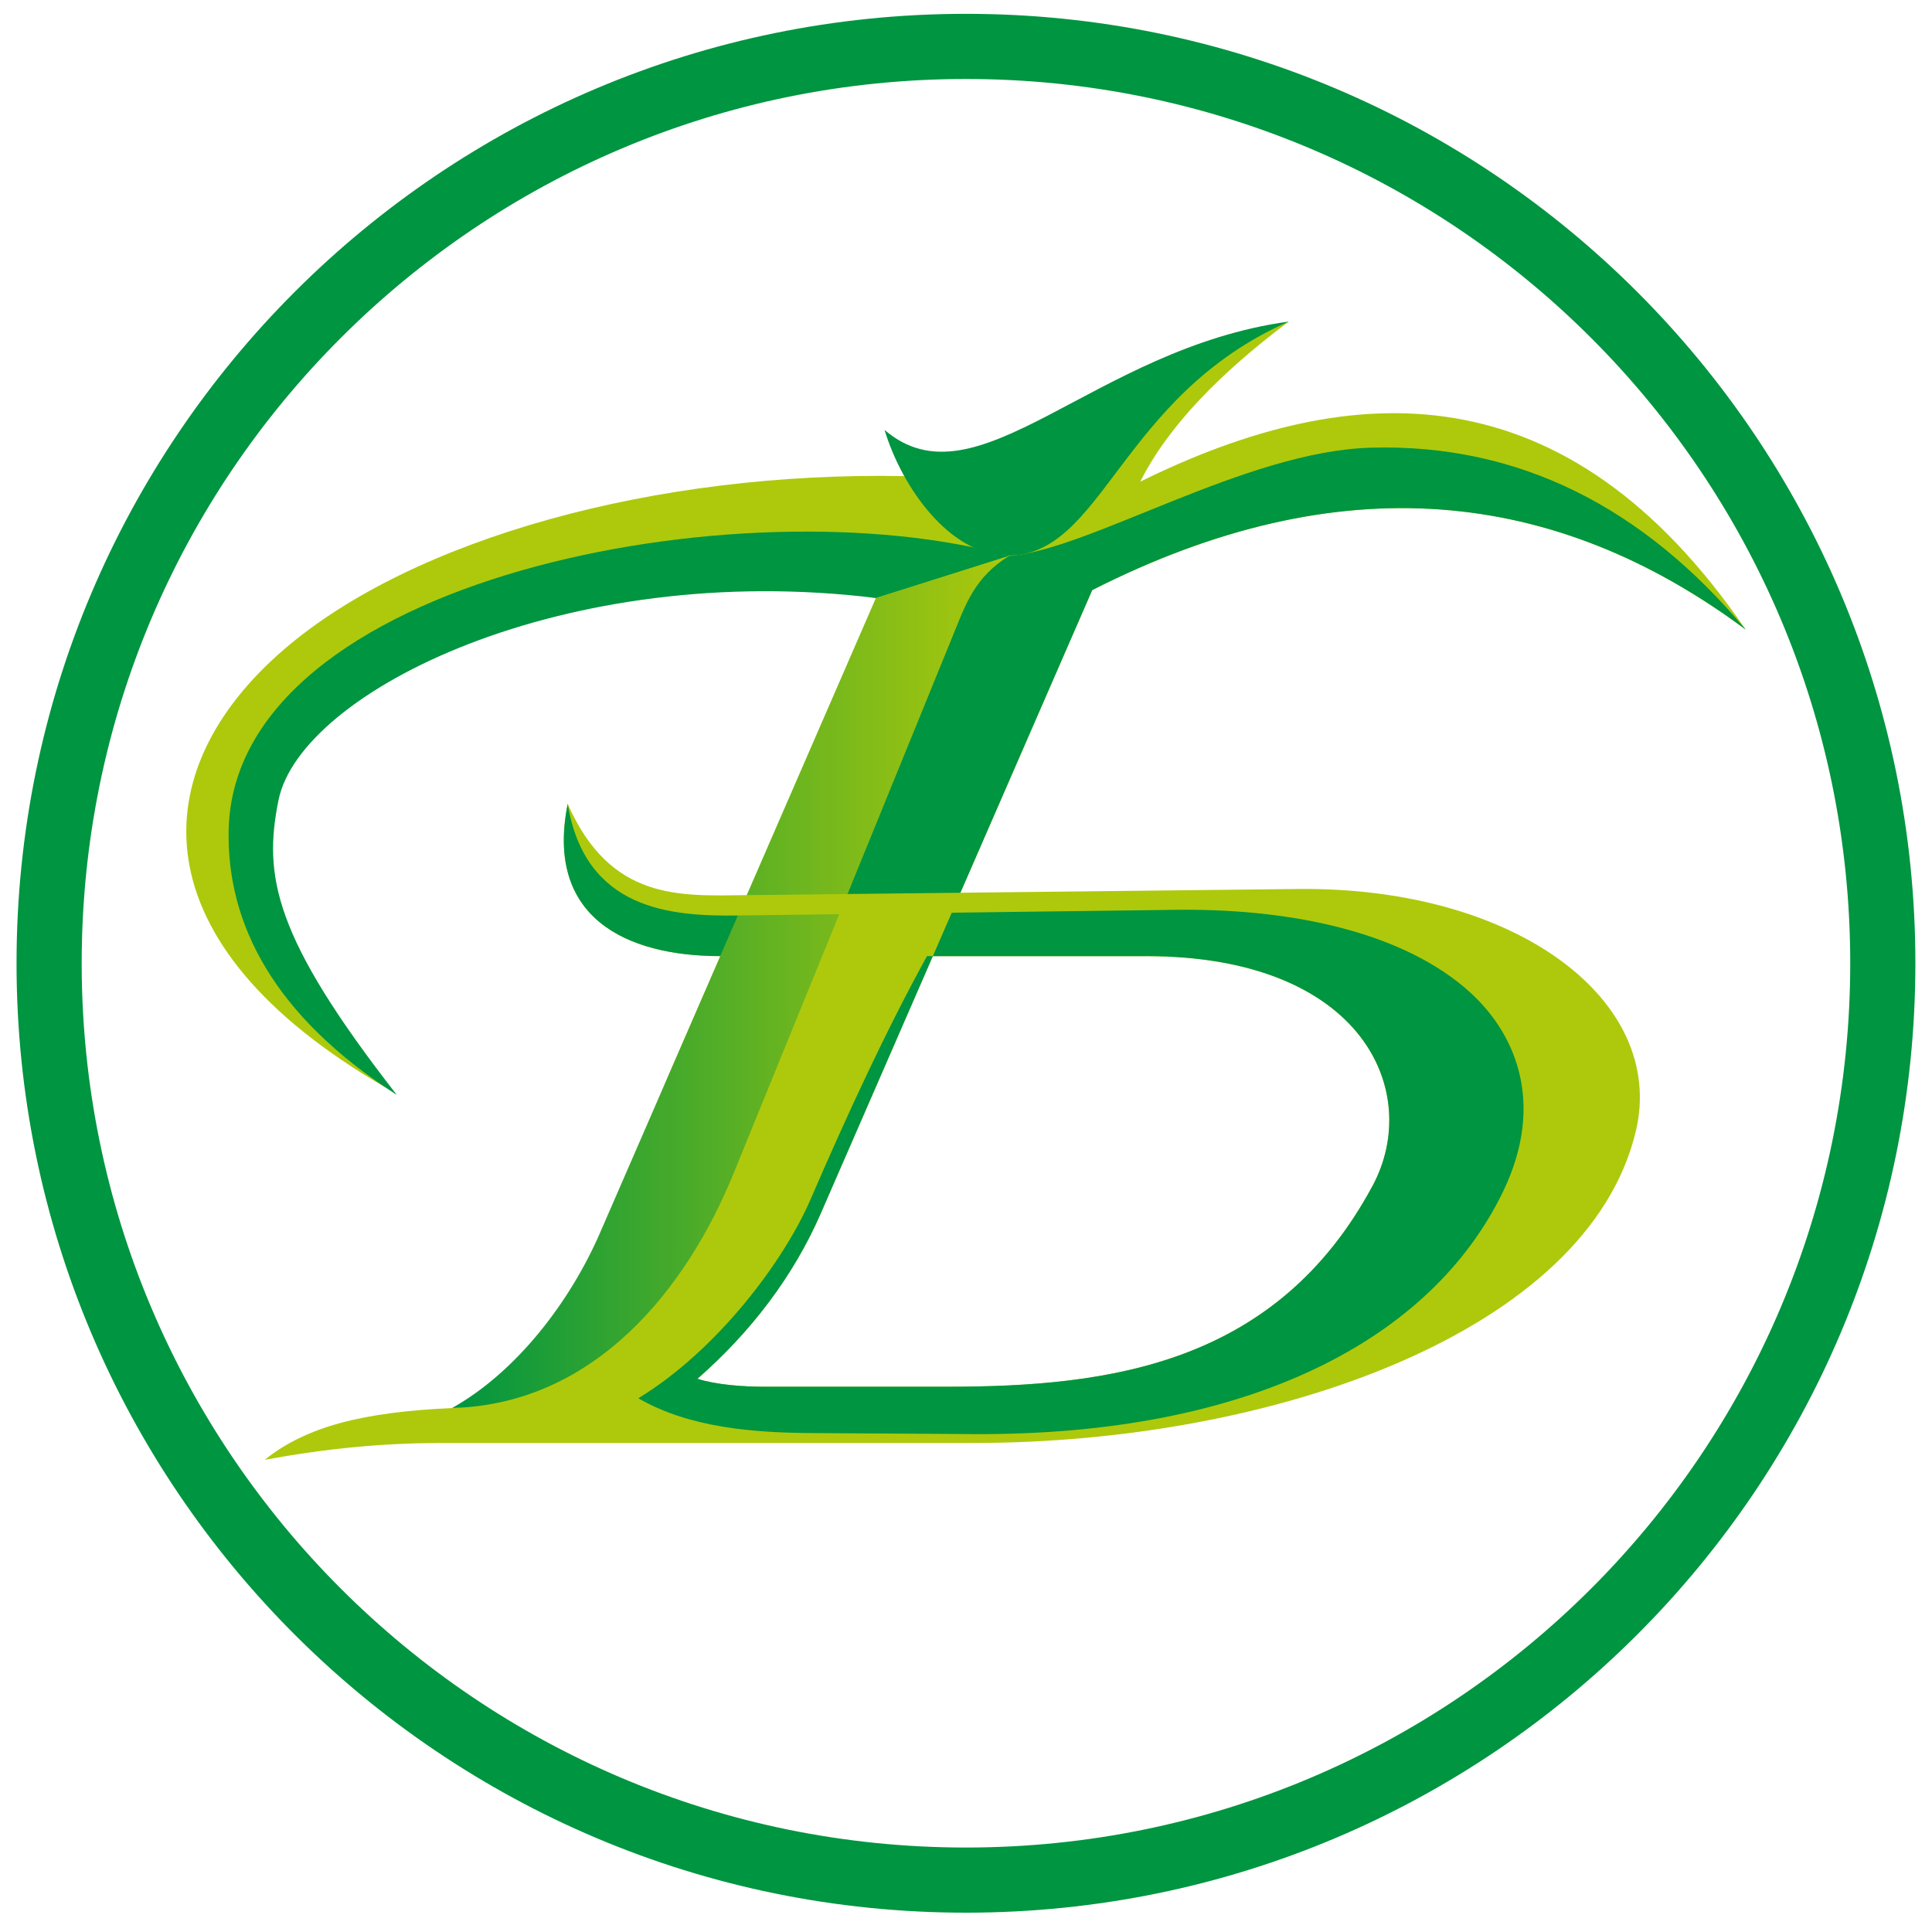
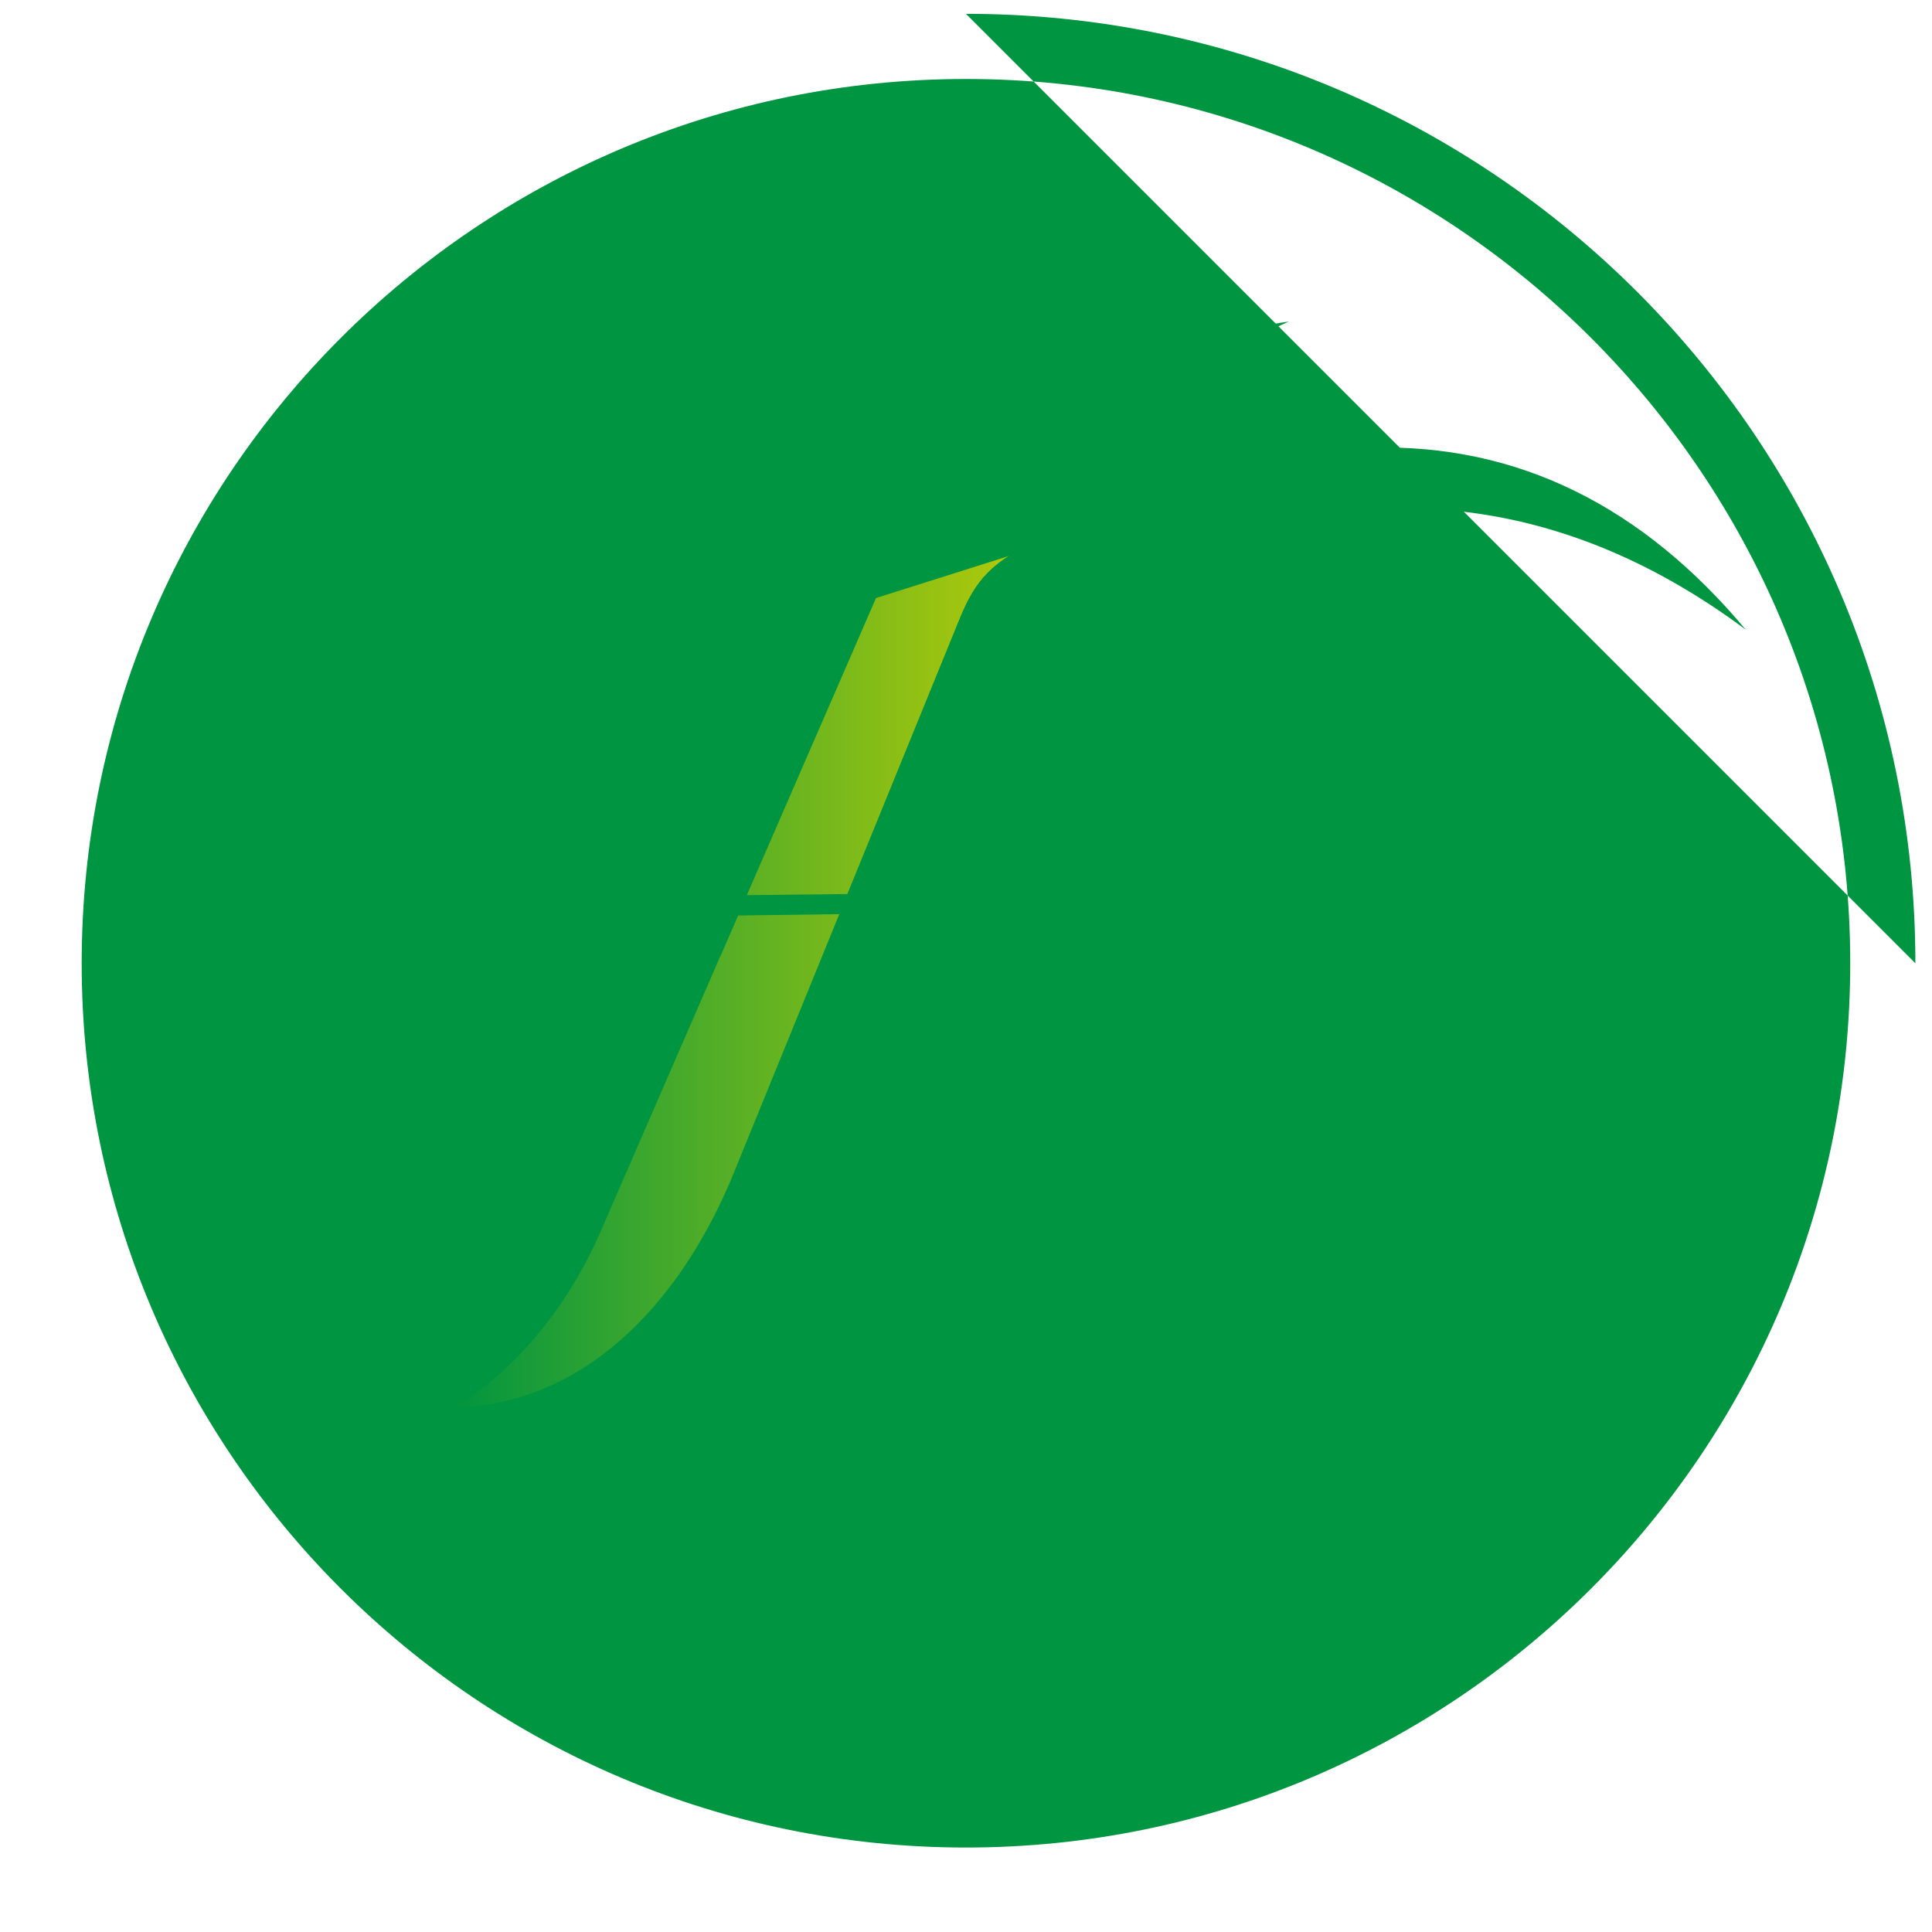
<svg xmlns="http://www.w3.org/2000/svg" viewBox="0 0 500 500">
  <g fill-rule="evenodd">
-     <path d="M249.99 20.44c126.37 0 228.85 102.48 228.85 228.85S376.36 478.14 249.99 478.14 21.14 375.66 21.14 249.29 123.62 20.44 249.99 20.44m0-16.86c135.68 0 245.71 110.03 245.71 245.71S385.67 495 249.99 495 4.28 384.97 4.28 249.29 114.31 3.58 249.99 3.58z" fill="#009540" />
-     <path d="M180.48 356.83c13.75-12.02 24.82-26.48 31.94-42.83l28.99-66.55h55.22c56.42 0 71.52 35.38 58.6 59.43-24.82 46.22-67.97 52.01-109.95 52.01H197.5c-5.14-.01-12.11-.5-17.02-2.06m71.48 16.61c77.44 0 158.95-28.68 171.38-80.63 8.07-33.74-30.82-63.37-87.45-62.74l-87.34.97 34.11-78.32c64.2-32.59 119.81-26.44 169.11 10.21-46.38-67.78-101.86-65.3-156.67-38.28 7.21-14.36 20.68-28.11 38.44-41.44-37.06 11.41-62.44 36.49-99.33 40.01-64.5-1.27-127.24 16.11-160.62 44.77-36.66 31.48-38.19 76.1 26.04 113.36-90.37-86.61 15.03-144.01 127.08-126.58l-33.43 76.89c-17.34.19-35.25 1.54-46.36-23.61-5.87 29.26 14.9 39.39 39.5 39.39l-13.2 30.36c-13.72 31.56-24.83 85.17-56.23 86.6-22.95 1.04-37.69 4.74-48.48 13.39 16.07-2.94 30.45-4.34 45.79-4.34h137.66z" fill="#aec90b" />
+     <path d="M249.99 20.44c126.37 0 228.85 102.48 228.85 228.85S376.36 478.14 249.99 478.14 21.14 375.66 21.14 249.29 123.62 20.44 249.99 20.44m0-16.86c135.68 0 245.71 110.03 245.71 245.71z" fill="#009540" />
    <path d="M102.7 283.37c-31.81-40.83-34.61-56.61-30.62-76.31 5.72-28.2 74.3-62.22 154.63-52.29l34.4-10.88c-68.74-19.18-200.75 5.57-201.94 71.09-.44 23.99 11.55 47.86 43.53 68.39" fill="#009540" />
  </g>
  <linearGradient id="A" gradientUnits="userSpaceOnUse" x1="116.988" y1="254.145" x2="261.106" y2="254.145">
    <stop offset="0" stop-color="#009540" />
    <stop offset="1" stop-color="#aec90b" />
  </linearGradient>
  <g fill-rule="evenodd">
    <path d="M190.99 236.93l-35.72 82.16c-7.88 18.13-21.81 36.09-38.27 45.3 37.1-.95 60.76-31.06 72.81-60.61l27.4-67.2-26.22.35zm35.72-82.16l-33.43 76.89 26.05-.29 27.28-66.9c3.36-8.24 5.62-15.01 14.49-20.58l-34.39 10.88z" fill="url(#A)" />
    <g fill="#009540">
      <path d="M228.92 111.26c4.51 14.94 16.87 32.34 31.72 32.51 24.86.28 29-41.21 72.9-60.55-50.76 6.93-80.67 48.6-104.62 28.04m-18.59 259.62l41.45.26c71.39.44 118.63-24.37 137.18-62.7 11.19-23.12 3.29-41.76-9.98-52.92-18.24-15.35-47.58-20.42-74.75-20.06l-57.92.75-4.89 11.23h-1.52c-10.47 19.05-20.36 40.35-30.13 62.96-7.03 16.27-24.42 39.24-44.58 51.47 13.36 7.72 30.07 8.92 45.14 9.01m86.3-123.44c56.42 0 71.52 35.38 58.6 59.43-24.82 46.22-67.97 52.01-109.95 52.01H197.5c-5.13 0-12.1-.49-17-2.05 13.75-12.02 24.82-26.48 31.93-42.83l28.99-66.55h55.21z" />
      <path d="M186.42 247.44l4.57-10.51c-17.34.23-39.54-1.36-44.07-28.88-5.87 29.26 14.9 39.39 39.5 39.39m168.36-131.58c-32.54.92-72.67 26.41-93.68 28.03-8.87 5.57-11.13 12.33-14.49 20.58l-27.28 66.9 29.22-.33 34.11-78.32c64.2-32.59 119.81-26.44 169.11 10.21-26.47-31.64-58.7-48.15-96.99-47.07" />
    </g>
  </g>
</svg>